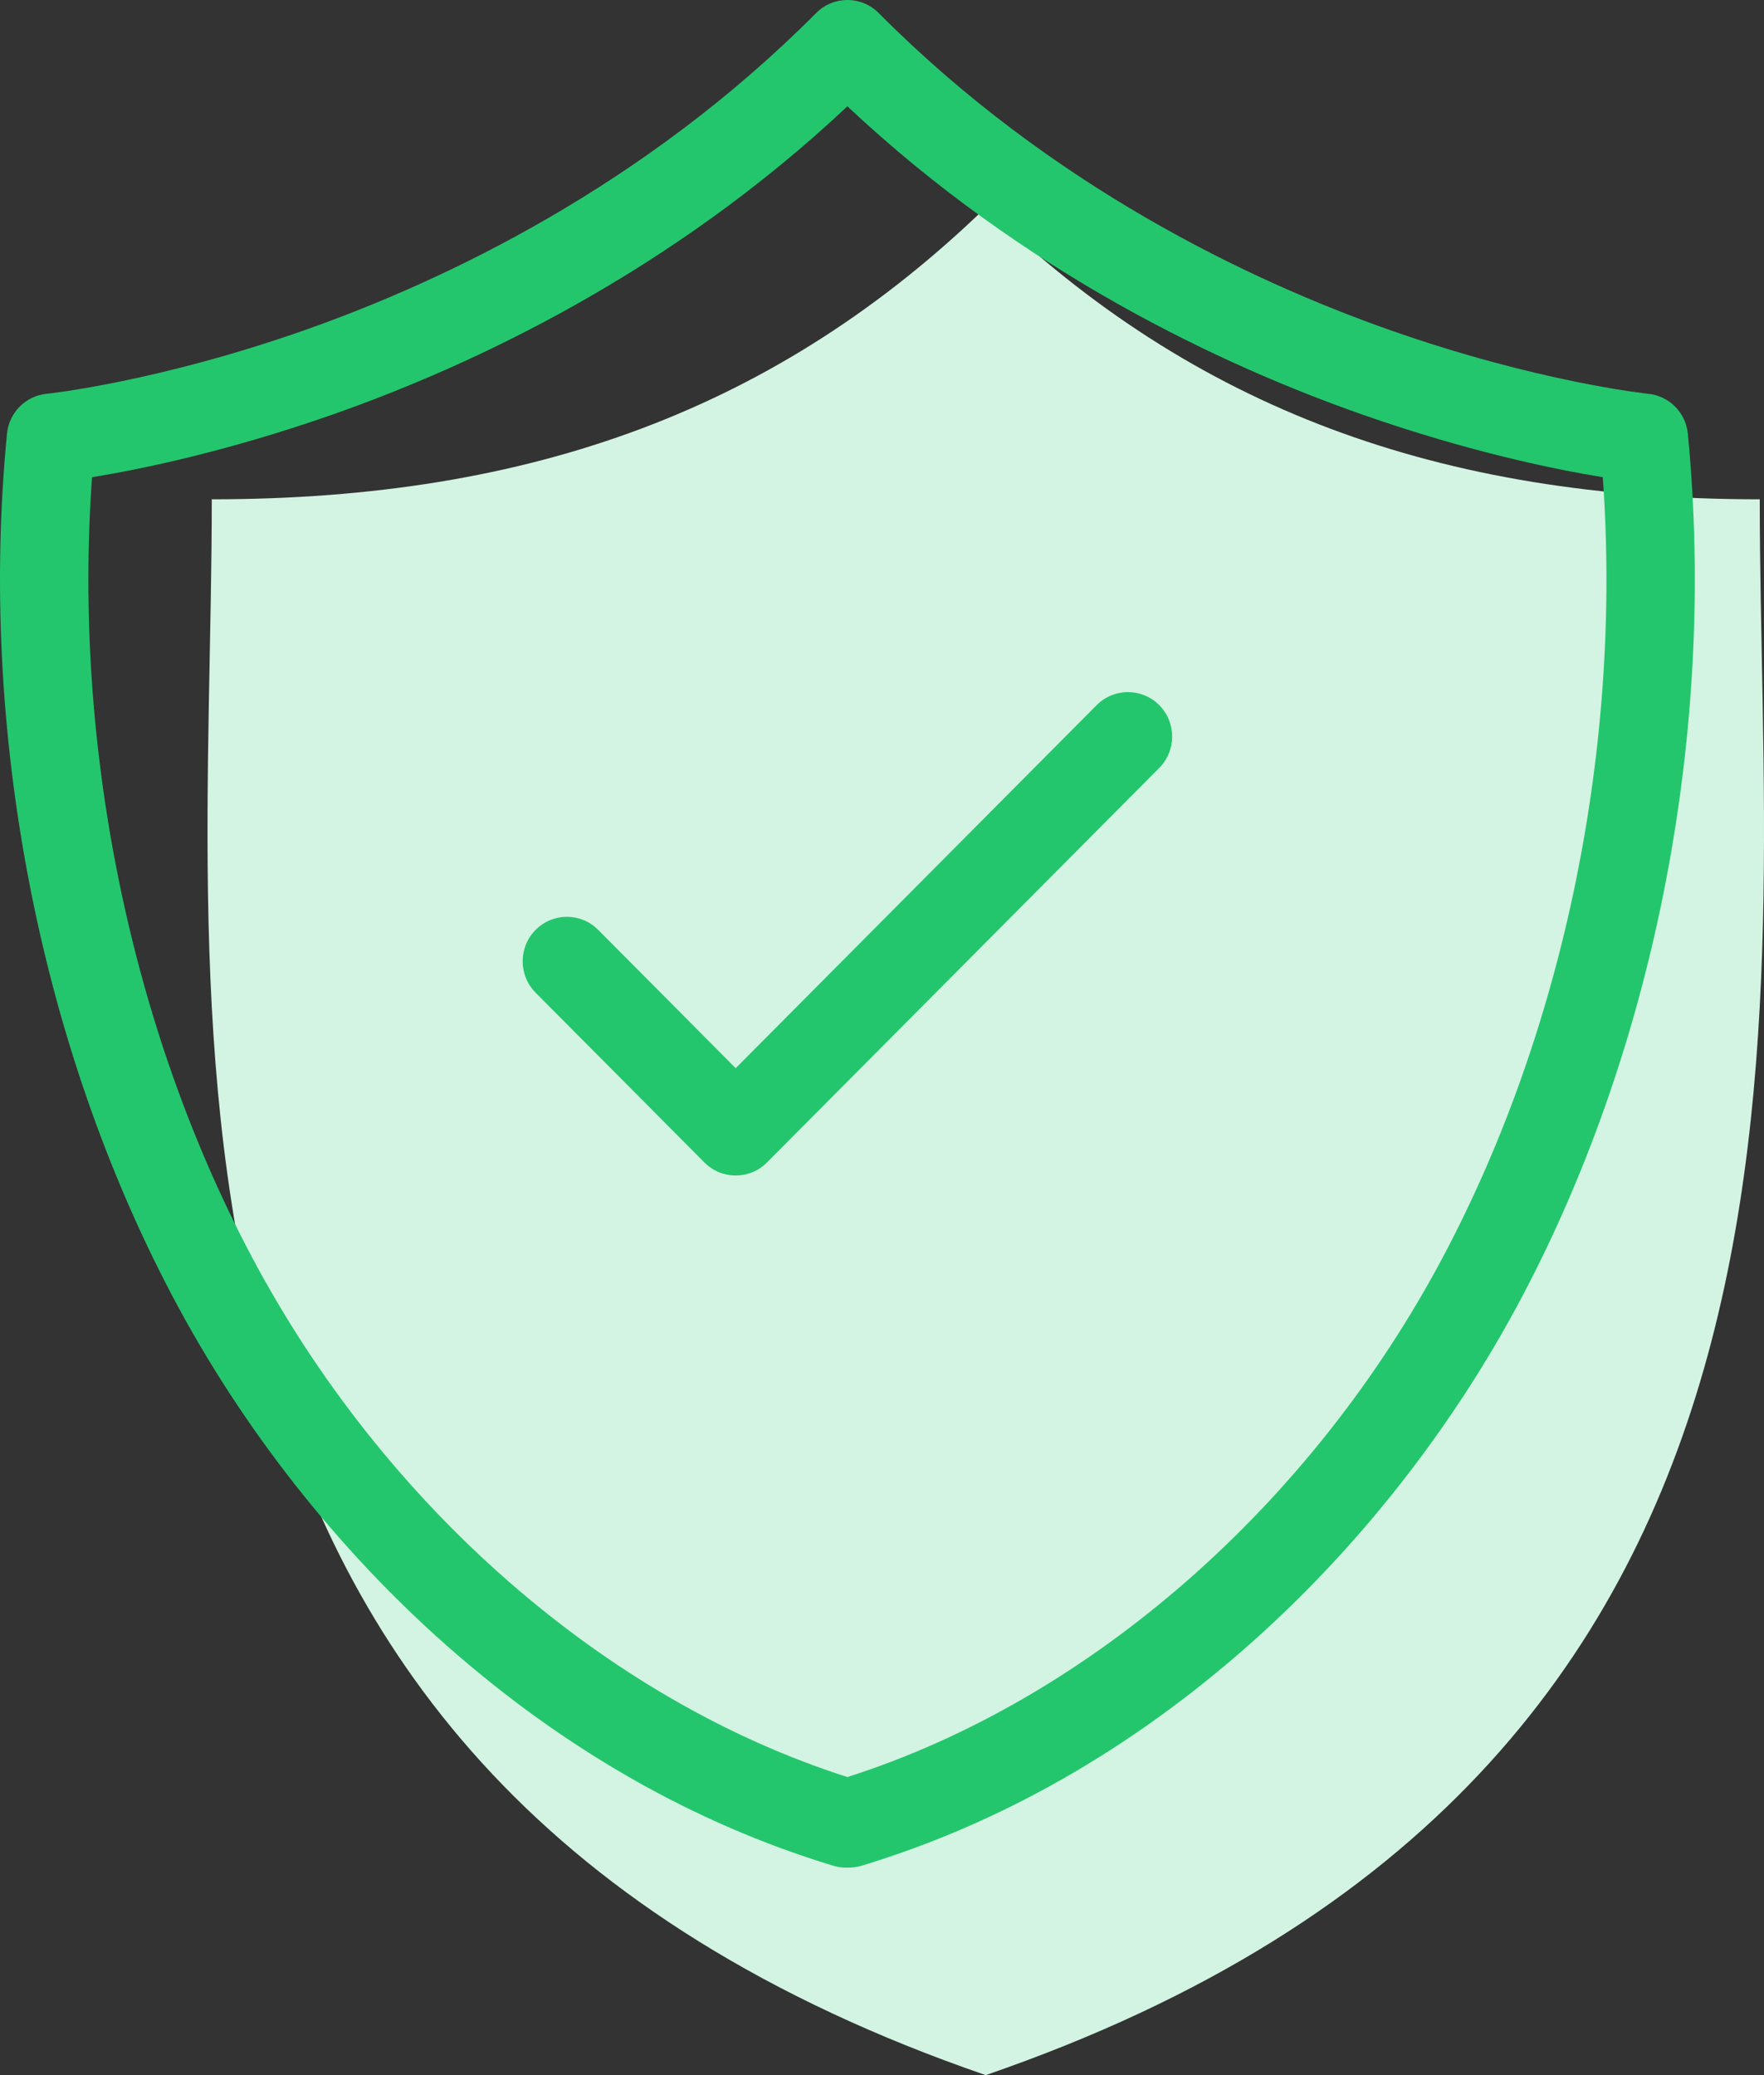
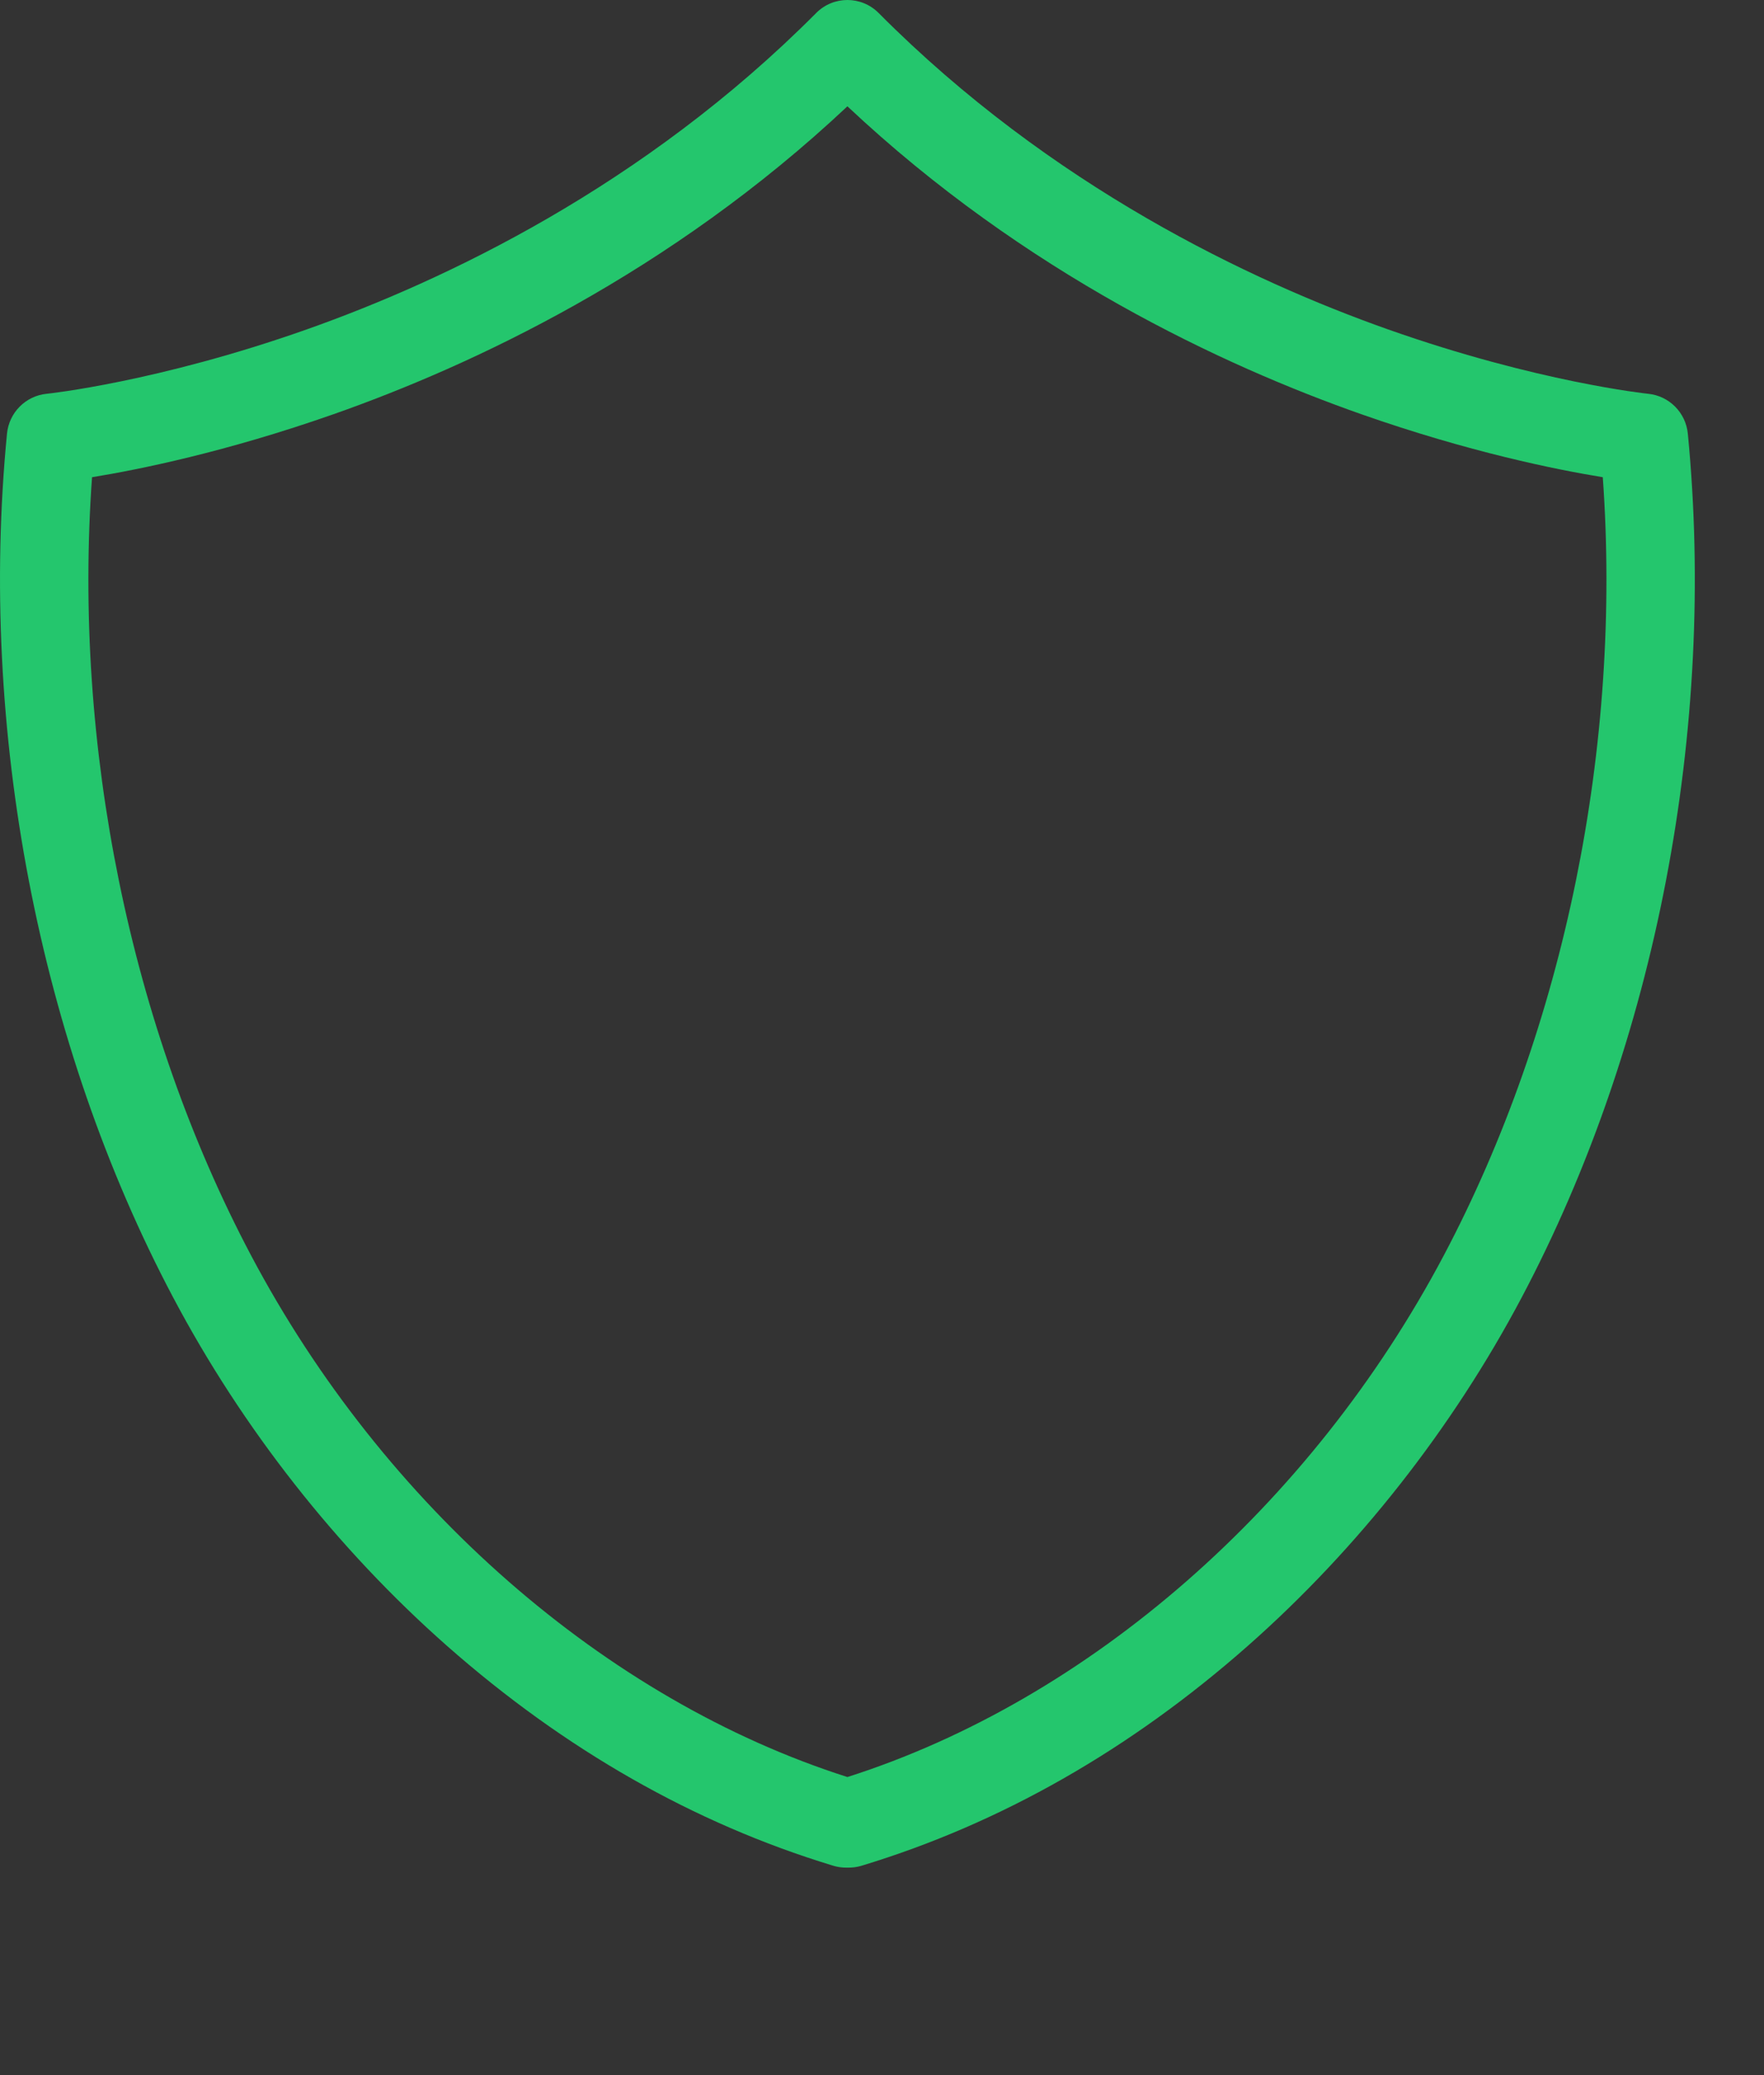
<svg xmlns="http://www.w3.org/2000/svg" width="51" height="60" viewBox="0 0 51 60" fill="none">
  <rect x="0" y="0" width="51" height="60" fill="#333333" stroke="none" />
-   <path d="M50.877 14.437C41.607 14.437 34.505 11.805 28.499 6C22.494 11.805 15.393 14.437 6.123 14.437C6.123 29.553 2.976 51.207 28.499 60C54.023 51.207 50.877 29.553 50.877 14.437Z" fill="#D3F4E2" />
  <path d="M24.54 54H24.459C24.36 54 24.264 53.989 24.171 53.967C24.135 53.959 24.098 53.949 24.059 53.936C20.068 52.721 16.322 50.586 12.925 47.59C9.748 44.787 7.007 41.3 5.001 37.505C1.122 30.173 -0.627 21.073 0.202 12.54C0.261 11.929 0.742 11.446 1.349 11.386C1.379 11.383 4.554 11.05 8.875 9.522C12.835 8.121 18.604 5.397 23.596 0.377C24.095 -0.126 24.905 -0.126 25.404 0.377C30.396 5.398 36.164 8.121 40.124 9.522C44.446 11.05 47.621 11.383 47.652 11.386C48.258 11.447 48.739 11.93 48.798 12.54C49.627 21.073 47.878 30.173 43.999 37.506C41.993 41.3 39.252 44.787 36.075 47.59C32.678 50.587 28.932 52.722 24.941 53.936C24.902 53.949 24.865 53.959 24.829 53.967C24.736 53.989 24.64 54 24.54 54ZM2.661 13.798C2.105 21.543 3.761 29.688 7.258 36.298C11.087 43.538 17.514 49.153 24.5 51.381C31.486 49.153 37.913 43.538 41.743 36.298C45.239 29.688 46.895 21.543 46.339 13.798C44.991 13.579 42.467 13.069 39.356 11.976C35.359 10.57 29.635 7.902 24.5 3.074C19.365 7.902 13.641 10.57 9.644 11.976C6.533 13.069 4.009 13.579 2.661 13.798Z" fill="#24C66D" />
-   <path d="M21.27 33.989C20.943 33.989 20.616 33.863 20.366 33.612L15.486 28.704C14.986 28.202 14.986 27.387 15.486 26.885C15.985 26.383 16.794 26.383 17.294 26.885L21.27 30.885L31.707 20.387C32.206 19.886 33.015 19.886 33.514 20.387C34.014 20.89 34.014 21.704 33.514 22.206L22.174 33.612C21.924 33.863 21.597 33.989 21.27 33.989Z" fill="#24C66D" />
</svg>